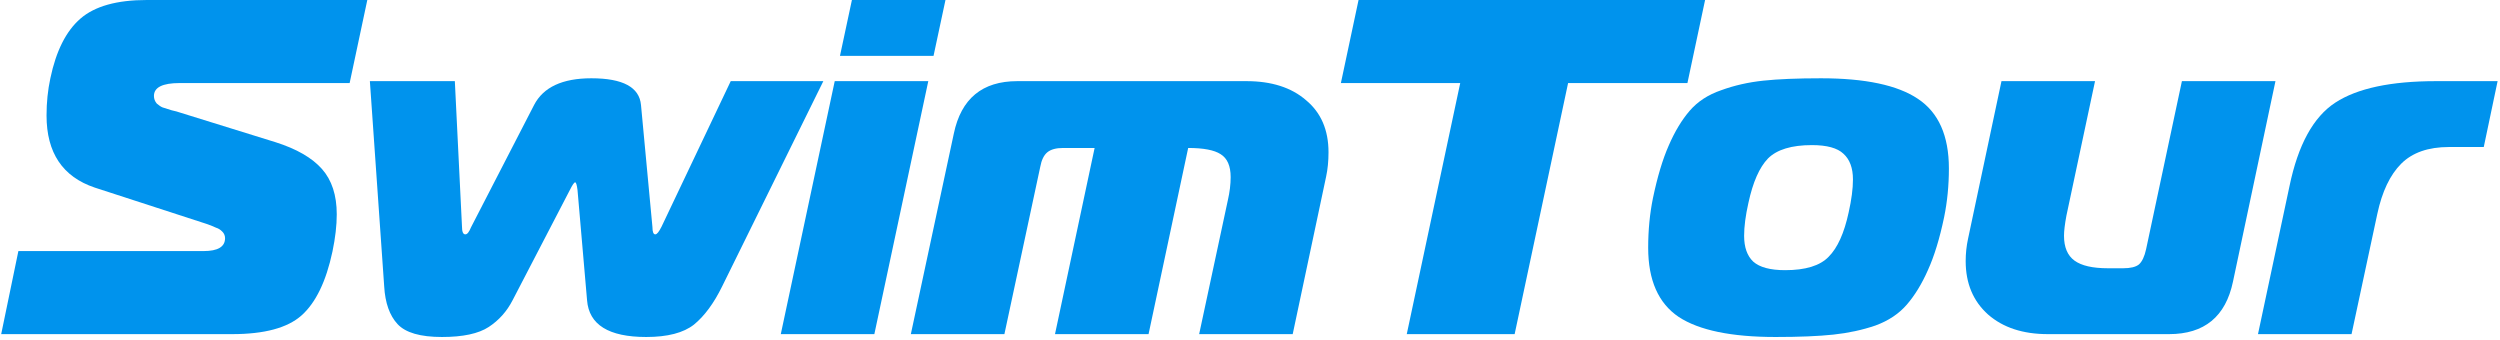
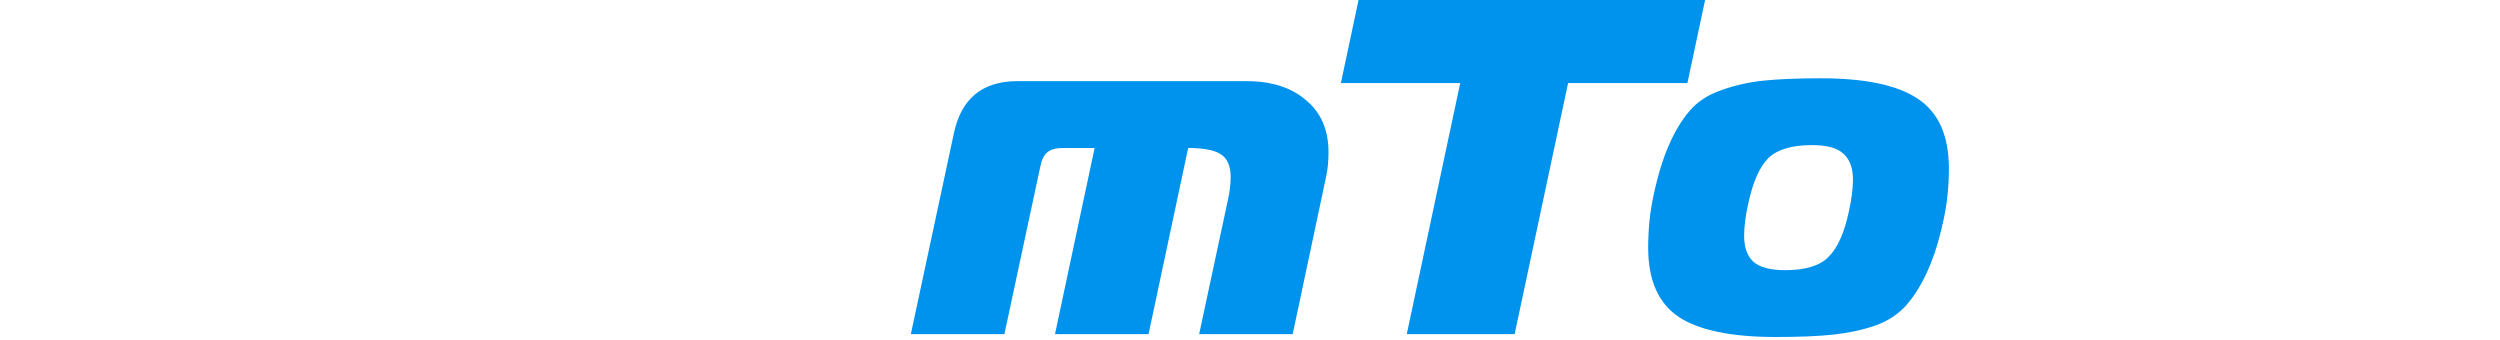
<svg xmlns="http://www.w3.org/2000/svg" width="419" height="57" viewBox="0 0 419 57" fill="none">
-   <path d="M0.2 56L3.08 42.08H34.12C36.52 42.08 37.72 41.36 37.72 39.92C37.72 39.493 37.56 39.12 37.24 38.8C36.92 38.48 36.574 38.267 36.2 38.16C35.88 38 35.347 37.787 34.6 37.52L15.88 31.44C10.493 29.627 7.8 25.6 7.8 19.36C7.8 17.173 8.014 15.093 8.44 13.12C9.4 8.533 11.08 5.2 13.48 3.12C15.88 1.04 19.587 0 24.6 0H61.56L58.6 13.92H30.12C27.24 13.92 25.8 14.64 25.8 16.08C25.8 16.56 25.96 16.987 26.28 17.36C26.654 17.68 26.974 17.893 27.24 18C27.56 18.107 28.067 18.267 28.76 18.48C29.453 18.64 29.854 18.747 29.96 18.8L46.2 23.84C49.72 24.96 52.307 26.453 53.96 28.32C55.614 30.187 56.44 32.72 56.44 35.92C56.44 37.787 56.2 39.867 55.72 42.16C54.654 47.173 52.92 50.747 50.52 52.88C48.173 54.96 44.307 56 38.92 56H0.2Z" fill="#0093ED" />
-   <path d="M76.231 13.6L77.431 38C77.431 38.853 77.618 39.28 77.991 39.28C78.311 39.28 78.631 38.88 78.951 38.08L89.511 17.6C91.058 14.613 94.257 13.12 99.111 13.12C104.391 13.12 107.164 14.613 107.431 17.6L109.351 38.08C109.351 38.88 109.511 39.28 109.831 39.28C110.097 39.28 110.444 38.853 110.871 38L122.471 13.6H137.991L121.031 48C119.644 50.827 118.071 52.96 116.311 54.4C114.551 55.787 111.884 56.48 108.311 56.48C102.017 56.48 98.711 54.427 98.391 50.32L96.791 31.84C96.684 30.987 96.551 30.56 96.391 30.56C96.231 30.56 95.938 30.987 95.511 31.84L85.911 50.32C84.951 52.187 83.618 53.68 81.911 54.8C80.204 55.92 77.591 56.48 74.071 56.48C70.444 56.48 67.964 55.76 66.631 54.32C65.297 52.88 64.551 50.773 64.391 48L61.991 13.6H76.231Z" fill="#0093ED" />
-   <path d="M130.861 56L139.901 13.6H155.581L146.541 56H130.861ZM156.461 9.36H140.781L142.781 0H158.461L156.461 9.36Z" fill="#0093ED" />
  <path d="M152.658 56L159.858 22.4C161.084 16.533 164.631 13.6 170.498 13.6H208.898C213.111 13.6 216.444 14.667 218.898 16.8C221.404 18.88 222.658 21.787 222.658 25.52C222.658 27.013 222.524 28.373 222.258 29.6L216.658 56H200.978L205.778 33.6C206.098 32.213 206.258 30.907 206.258 29.68C206.258 27.813 205.698 26.533 204.578 25.84C203.511 25.147 201.698 24.8 199.138 24.8L192.498 56H176.818L183.458 24.8H178.178C177.004 24.8 176.124 25.04 175.538 25.52C174.951 26 174.551 26.827 174.338 28L168.338 56H152.658Z" fill="#0093ED" />
  <path d="M253.853 56H235.773L244.733 13.92H224.733L227.693 0H285.773L282.813 13.92H262.813L253.853 56Z" fill="#0093ED" />
  <path d="M305.195 13.12C312.609 13.12 318.022 14.267 321.435 16.56C324.902 18.853 326.635 22.747 326.635 28.24C326.635 31.067 326.369 33.787 325.835 36.4C325.089 39.973 324.182 42.933 323.115 45.28C322.102 47.573 320.929 49.493 319.595 51.04C318.262 52.587 316.502 53.76 314.315 54.56C312.129 55.307 309.782 55.813 307.275 56.08C304.769 56.347 301.542 56.48 297.595 56.48C290.182 56.48 284.769 55.36 281.355 53.12C277.942 50.827 276.235 46.96 276.235 41.52C276.235 38.587 276.502 35.813 277.035 33.2C277.782 29.627 278.662 26.693 279.675 24.4C280.689 22.053 281.862 20.107 283.195 18.56C284.529 17.013 286.289 15.867 288.475 15.12C290.662 14.32 293.009 13.787 295.515 13.52C298.022 13.253 301.249 13.12 305.195 13.12ZM293.035 34C292.555 36.133 292.315 37.973 292.315 39.52C292.315 41.44 292.822 42.88 293.835 43.84C294.902 44.8 296.689 45.28 299.195 45.28C302.609 45.28 305.035 44.533 306.475 43.04C307.969 41.547 309.089 39.067 309.835 35.6C310.315 33.467 310.555 31.627 310.555 30.08C310.555 28.16 310.022 26.72 308.955 25.76C307.942 24.8 306.182 24.32 303.675 24.32C300.262 24.32 297.809 25.067 296.315 26.56C294.875 28.053 293.782 30.533 293.035 34Z" fill="#0093ED" />
-   <path d="M381.368 13.6L374.248 47.2C373.021 53.067 369.448 56 363.528 56H343.208C339.048 56 335.714 54.907 333.208 52.72C330.701 50.48 329.448 47.493 329.448 43.76C329.448 42.48 329.581 41.227 329.848 40L335.448 13.6H351.128L346.328 36.16C346.061 37.6 345.928 38.72 345.928 39.52C345.928 41.44 346.514 42.827 347.688 43.68C348.861 44.533 350.728 44.96 353.288 44.96H355.848C357.074 44.96 357.954 44.747 358.488 44.32C359.021 43.84 359.421 42.987 359.688 41.76L365.688 13.6H381.368Z" fill="#0093ED" />
-   <path d="M378.439 56L383.719 31.2C385.159 24.267 387.719 19.6 391.399 17.2C395.079 14.8 400.706 13.6 408.279 13.6H418.599L416.279 24.64H410.439C406.972 24.64 404.306 25.573 402.439 27.44C400.572 29.307 399.239 32.107 398.439 35.84L394.119 56H378.439Z" fill="#0093ED" />
</svg>